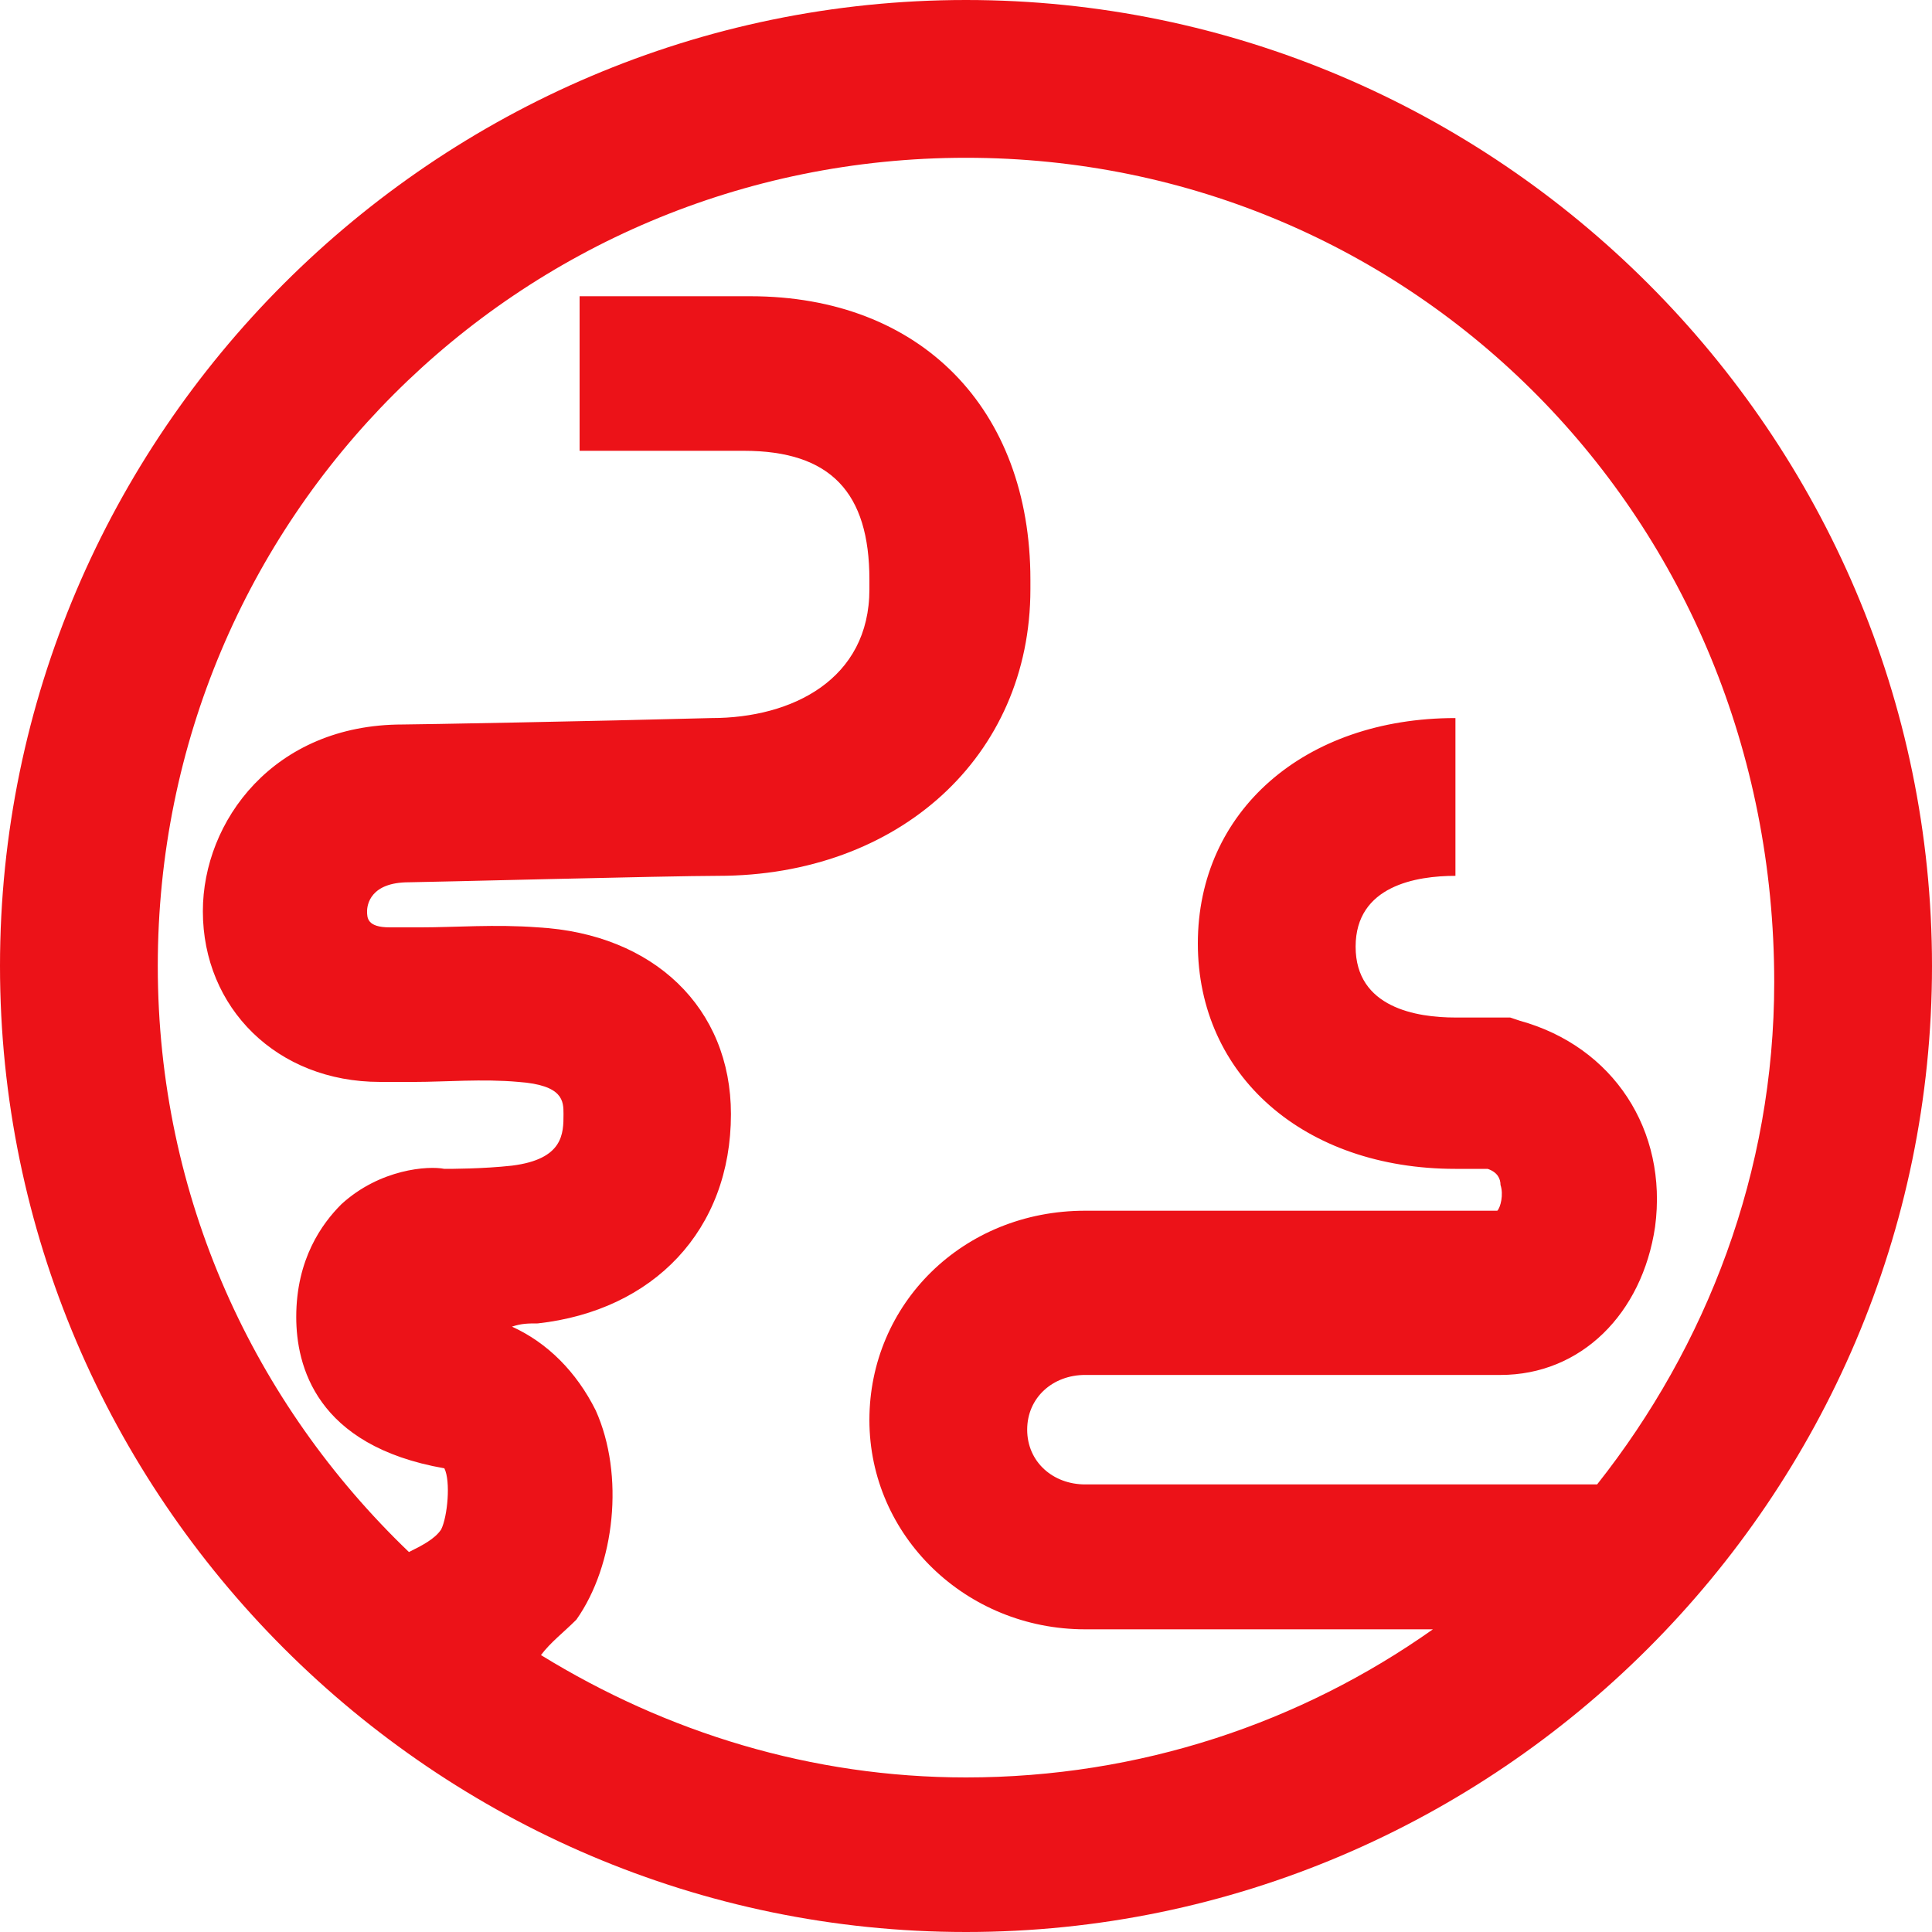
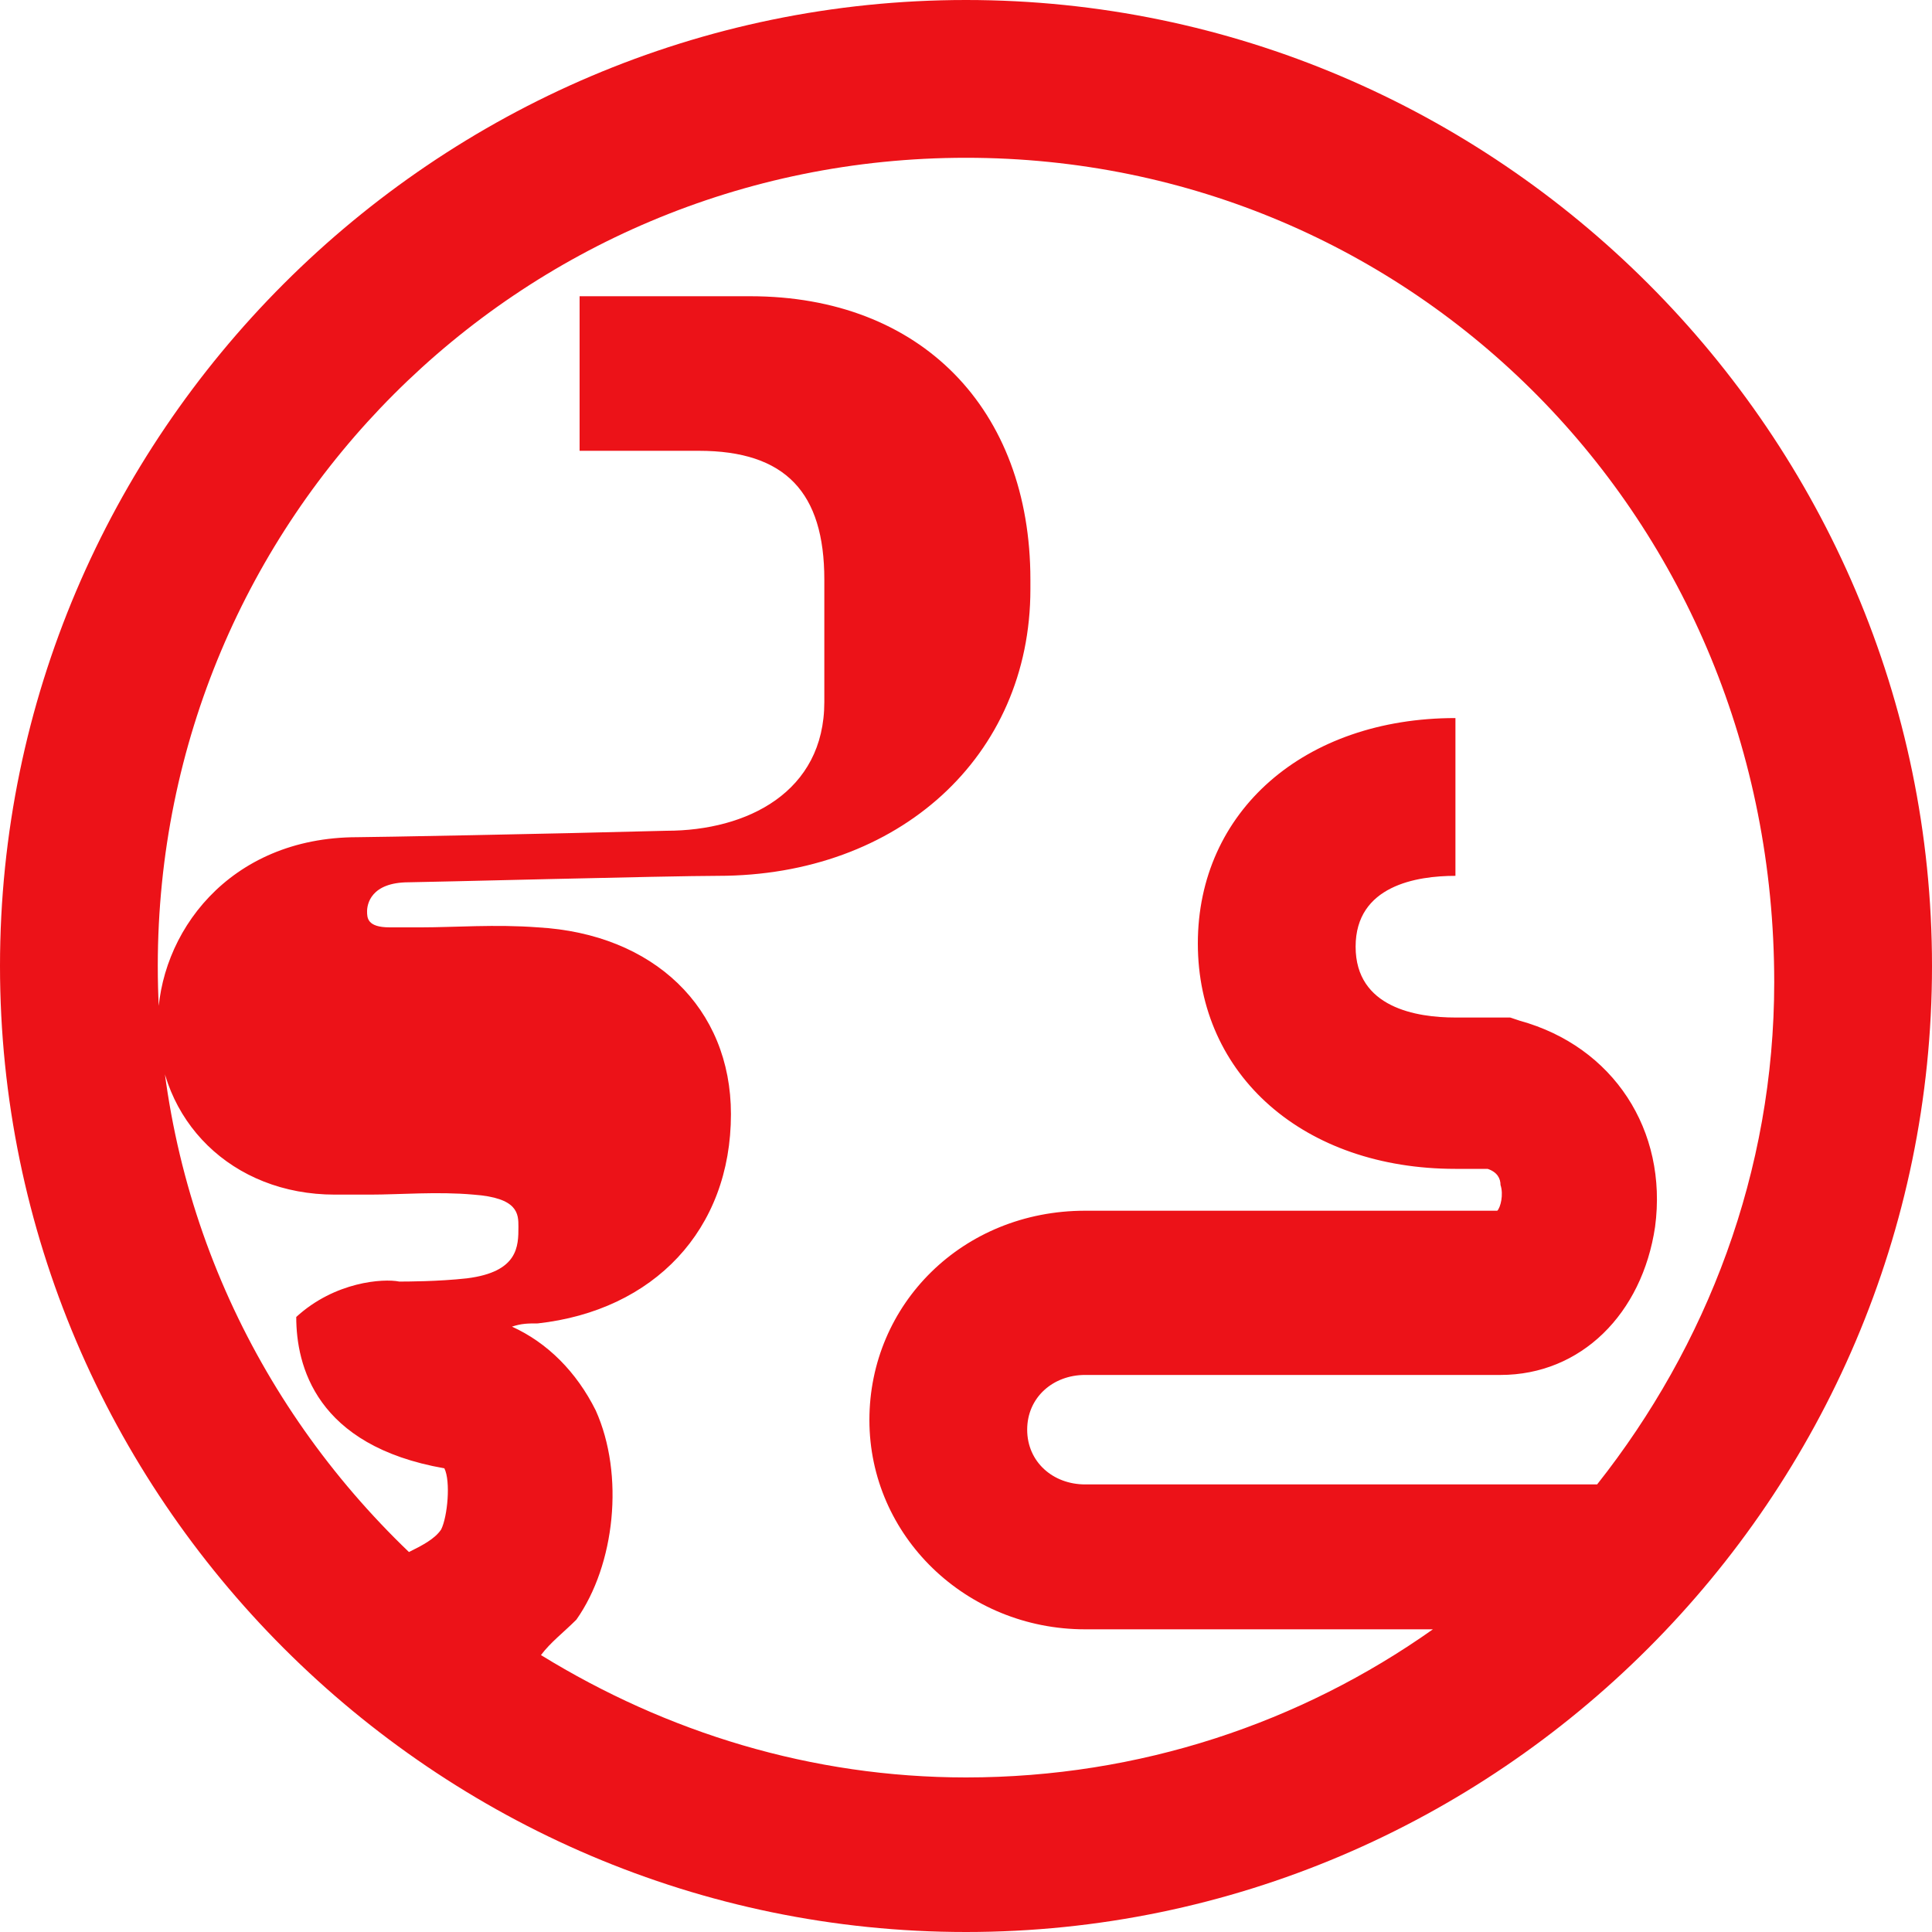
<svg xmlns="http://www.w3.org/2000/svg" version="1.1" id="Icons" x="0px" y="0px" viewBox="0 0 60 60" style="enable-background:new 0 0 60 60;" xml:space="preserve">
  <style type="text/css">
	.st0{fill:#EC1218;}
</style>
-   <path class="st0" d="M30,60C13.5,60,0,46.5,0,30S13.5,0,30,0s30,13.5,30,30S46.5,60,30,60z M16.8,51.4c3.9,2.4,8.4,3.8,13.2,3.8  c5.4,0,10.4-1.7,14.5-4.6H33.7c-3.7,0-6.7-2.9-6.7-6.5s2.9-6.5,6.7-6.5h12.8c0.1-0.1,0.2-0.5,0.1-0.8c0-0.2-0.1-0.4-0.4-0.5h-1  c-4.7,0-8-2.9-8-7s3.3-7,8-7v4.9c-1.2,0-3.1,0.3-3.1,2.2s1.9,2.2,3.1,2.2h1.7l0.3,0.1c2.9,0.8,4.6,3.4,4.2,6.4  c-0.4,2.7-2.3,4.6-4.8,4.6H33.7c-1,0-1.8,0.7-1.8,1.7s0.8,1.7,1.8,1.7h15.9c3.4-4.3,5.5-9.7,5.5-15.6C55.1,16.1,43.9,4.9,30,4.9  S4.9,16.1,4.9,30c0,7.2,3,13.6,7.8,18.2c0.4-0.2,0.8-0.4,1-0.7c0.2-0.4,0.3-1.5,0.1-1.9c-4-0.7-4.6-3.2-4.6-4.7  c0-1.8,0.8-2.9,1.4-3.5c1.2-1.1,2.7-1.2,3.2-1.1c0.2,0,1.2,0,2.1-0.1c1.6-0.2,1.6-1,1.6-1.6c0-0.4,0-0.9-1.4-1c-1.1-0.1-2.3,0-3.2,0  c-0.4,0-0.8,0-1.1,0c-3.2,0-5.5-2.3-5.5-5.3c0-2.8,2.2-5.8,6.2-5.8c0.4,0,5.9-0.1,9.6-0.2c2.5,0,4.9-1.2,4.9-4V18c0-2.7-1.2-4-3.9-4  H18V9.2h5.3c5.3,0,8.7,3.5,8.7,8.8v0.3c0,5.2-4.1,8.9-9.7,8.9c-1.5,0-9.2,0.2-9.6,0.2c-1.2,0-1.3,0.7-1.3,0.9c0,0.2,0,0.5,0.7,0.5  c0.3,0,0.6,0,1,0c1,0,2.3-0.1,3.6,0c3.6,0.2,6,2.5,6,5.8c0,3.6-2.4,6.1-6,6.5c-0.3,0-0.5,0-0.8,0.1c1.1,0.5,2,1.4,2.6,2.6  c0.9,2,0.6,4.8-0.6,6.5C17.5,50.7,17.1,51,16.8,51.4L16.8,51.4z" />
+   <path class="st0" d="M30,60C13.5,60,0,46.5,0,30S13.5,0,30,0s30,13.5,30,30S46.5,60,30,60z M16.8,51.4c3.9,2.4,8.4,3.8,13.2,3.8  c5.4,0,10.4-1.7,14.5-4.6H33.7c-3.7,0-6.7-2.9-6.7-6.5s2.9-6.5,6.7-6.5h12.8c0.1-0.1,0.2-0.5,0.1-0.8c0-0.2-0.1-0.4-0.4-0.5h-1  c-4.7,0-8-2.9-8-7s3.3-7,8-7v4.9c-1.2,0-3.1,0.3-3.1,2.2s1.9,2.2,3.1,2.2h1.7l0.3,0.1c2.9,0.8,4.6,3.4,4.2,6.4  c-0.4,2.7-2.3,4.6-4.8,4.6H33.7c-1,0-1.8,0.7-1.8,1.7s0.8,1.7,1.8,1.7h15.9c3.4-4.3,5.5-9.7,5.5-15.6C55.1,16.1,43.9,4.9,30,4.9  S4.9,16.1,4.9,30c0,7.2,3,13.6,7.8,18.2c0.4-0.2,0.8-0.4,1-0.7c0.2-0.4,0.3-1.5,0.1-1.9c-4-0.7-4.6-3.2-4.6-4.7  c1.2-1.1,2.7-1.2,3.2-1.1c0.2,0,1.2,0,2.1-0.1c1.6-0.2,1.6-1,1.6-1.6c0-0.4,0-0.9-1.4-1c-1.1-0.1-2.3,0-3.2,0  c-0.4,0-0.8,0-1.1,0c-3.2,0-5.5-2.3-5.5-5.3c0-2.8,2.2-5.8,6.2-5.8c0.4,0,5.9-0.1,9.6-0.2c2.5,0,4.9-1.2,4.9-4V18c0-2.7-1.2-4-3.9-4  H18V9.2h5.3c5.3,0,8.7,3.5,8.7,8.8v0.3c0,5.2-4.1,8.9-9.7,8.9c-1.5,0-9.2,0.2-9.6,0.2c-1.2,0-1.3,0.7-1.3,0.9c0,0.2,0,0.5,0.7,0.5  c0.3,0,0.6,0,1,0c1,0,2.3-0.1,3.6,0c3.6,0.2,6,2.5,6,5.8c0,3.6-2.4,6.1-6,6.5c-0.3,0-0.5,0-0.8,0.1c1.1,0.5,2,1.4,2.6,2.6  c0.9,2,0.6,4.8-0.6,6.5C17.5,50.7,17.1,51,16.8,51.4L16.8,51.4z" />
</svg>